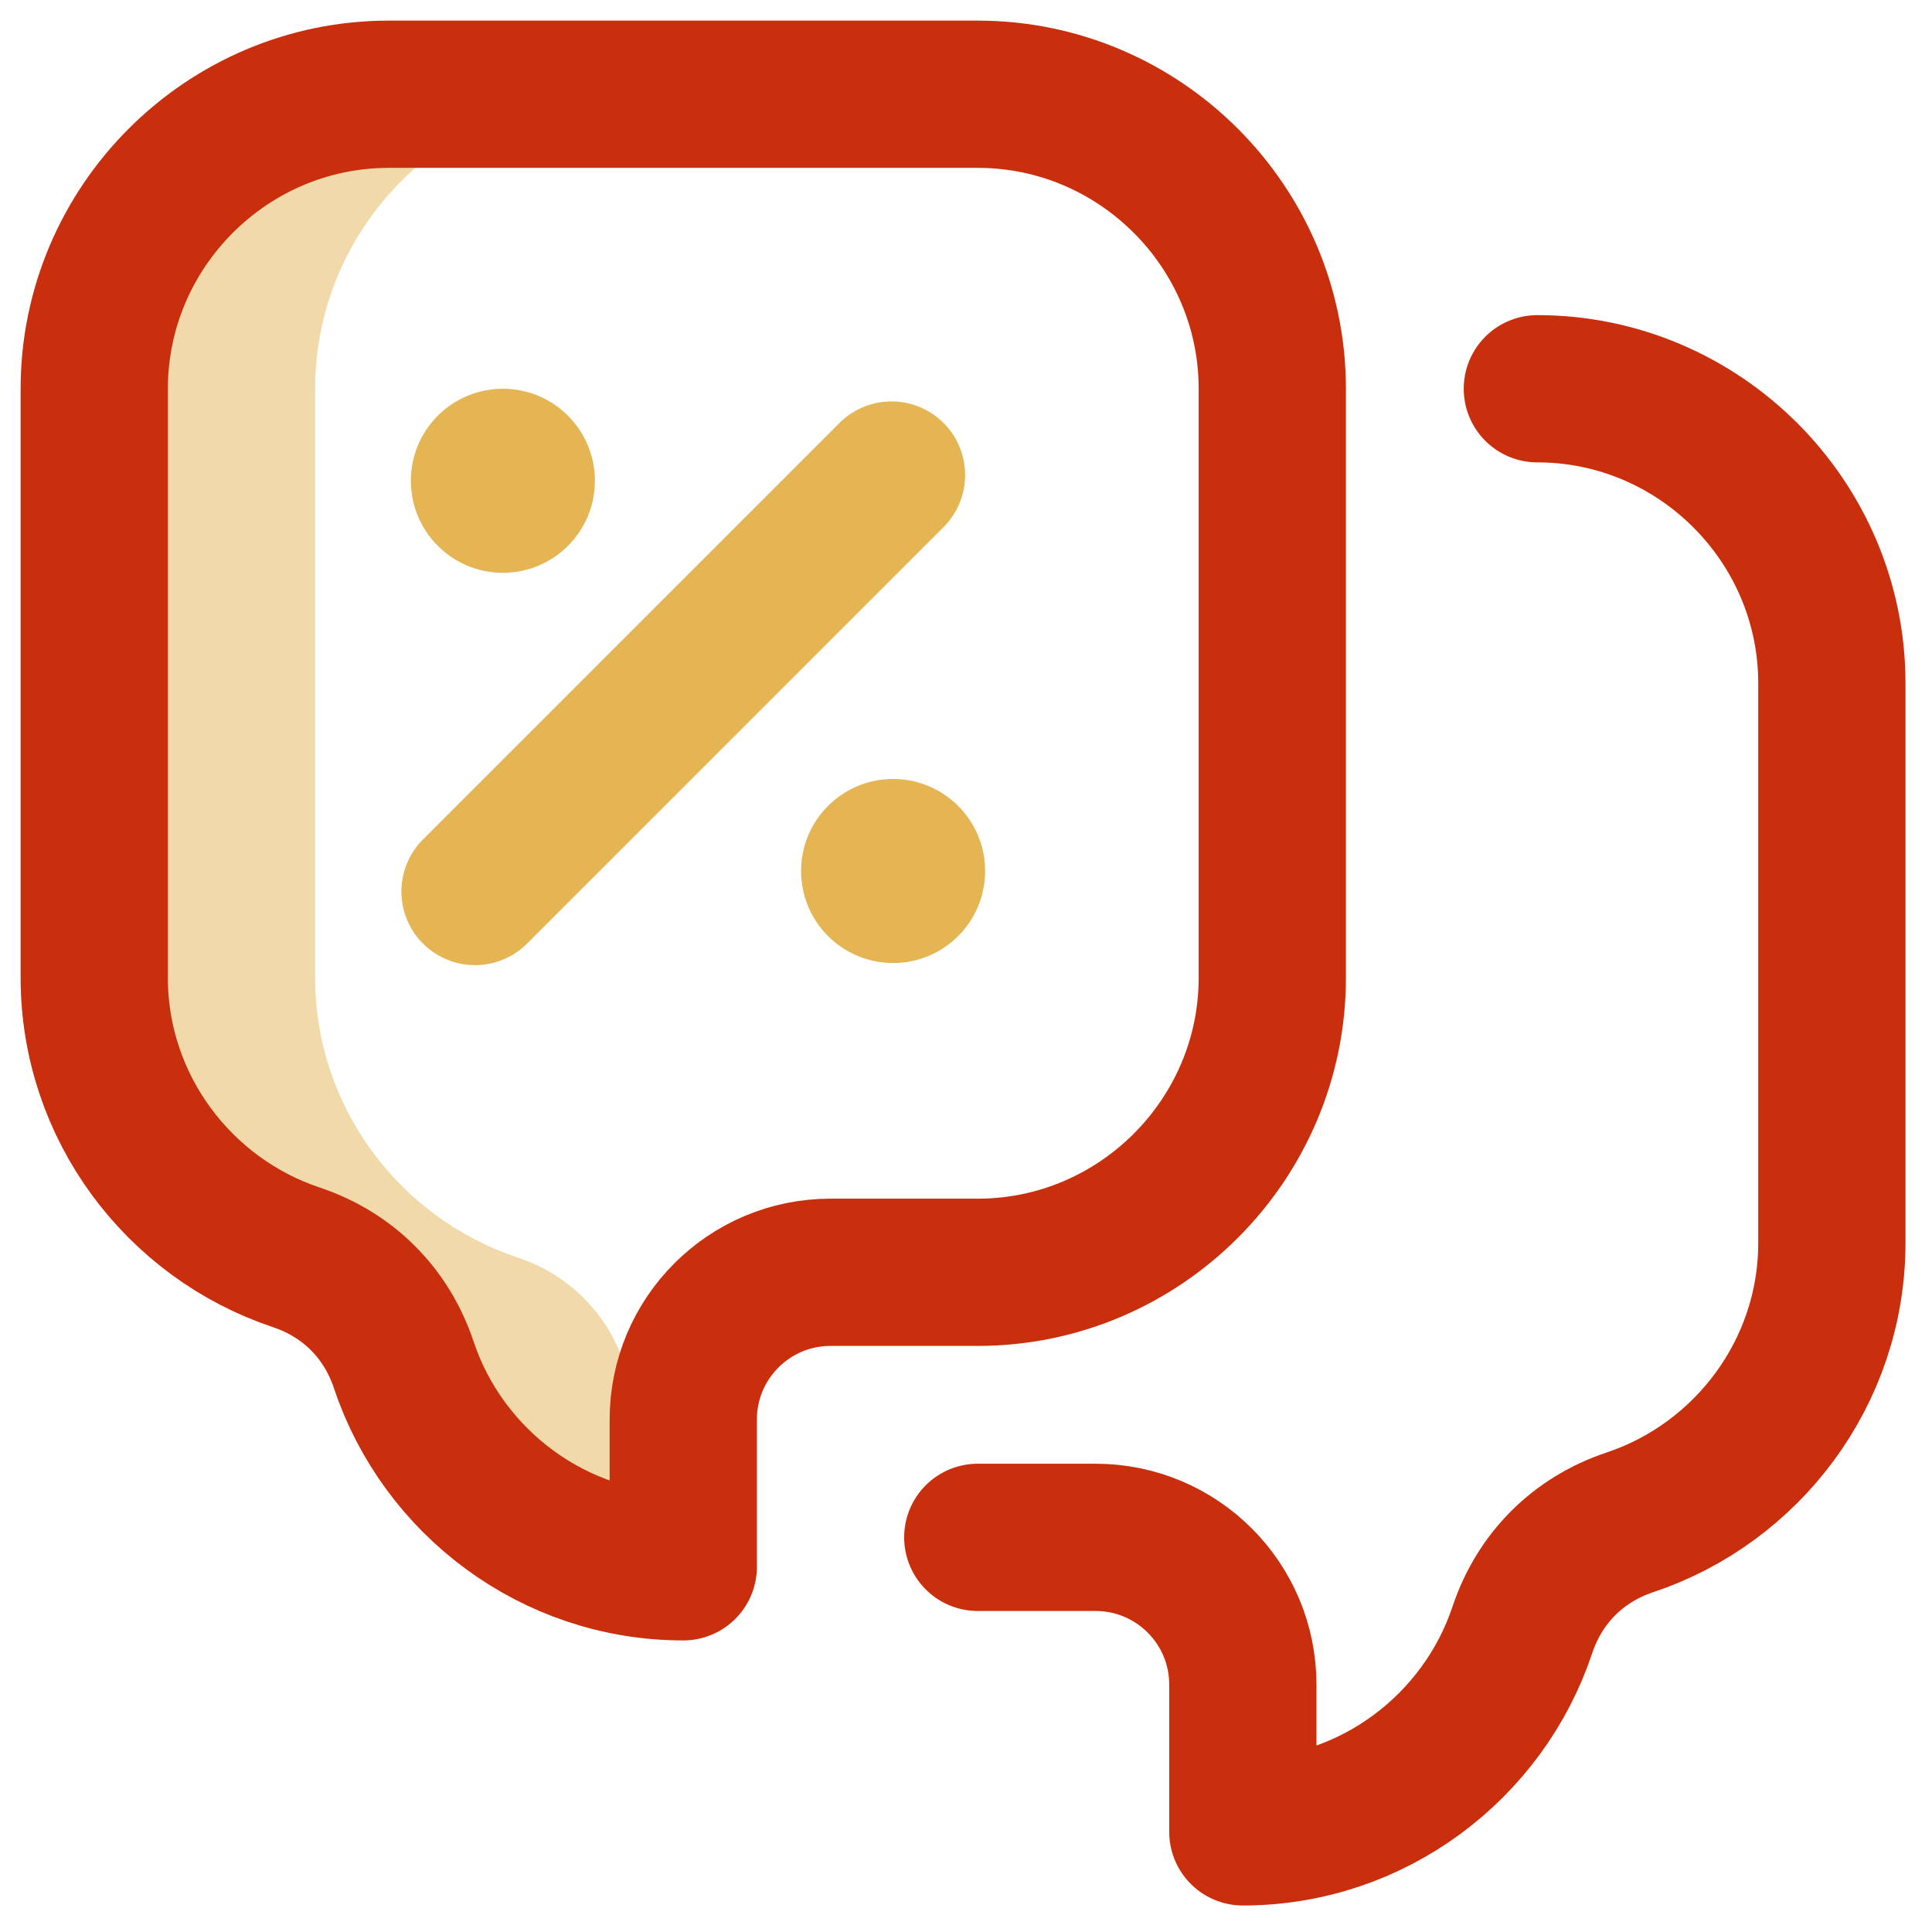
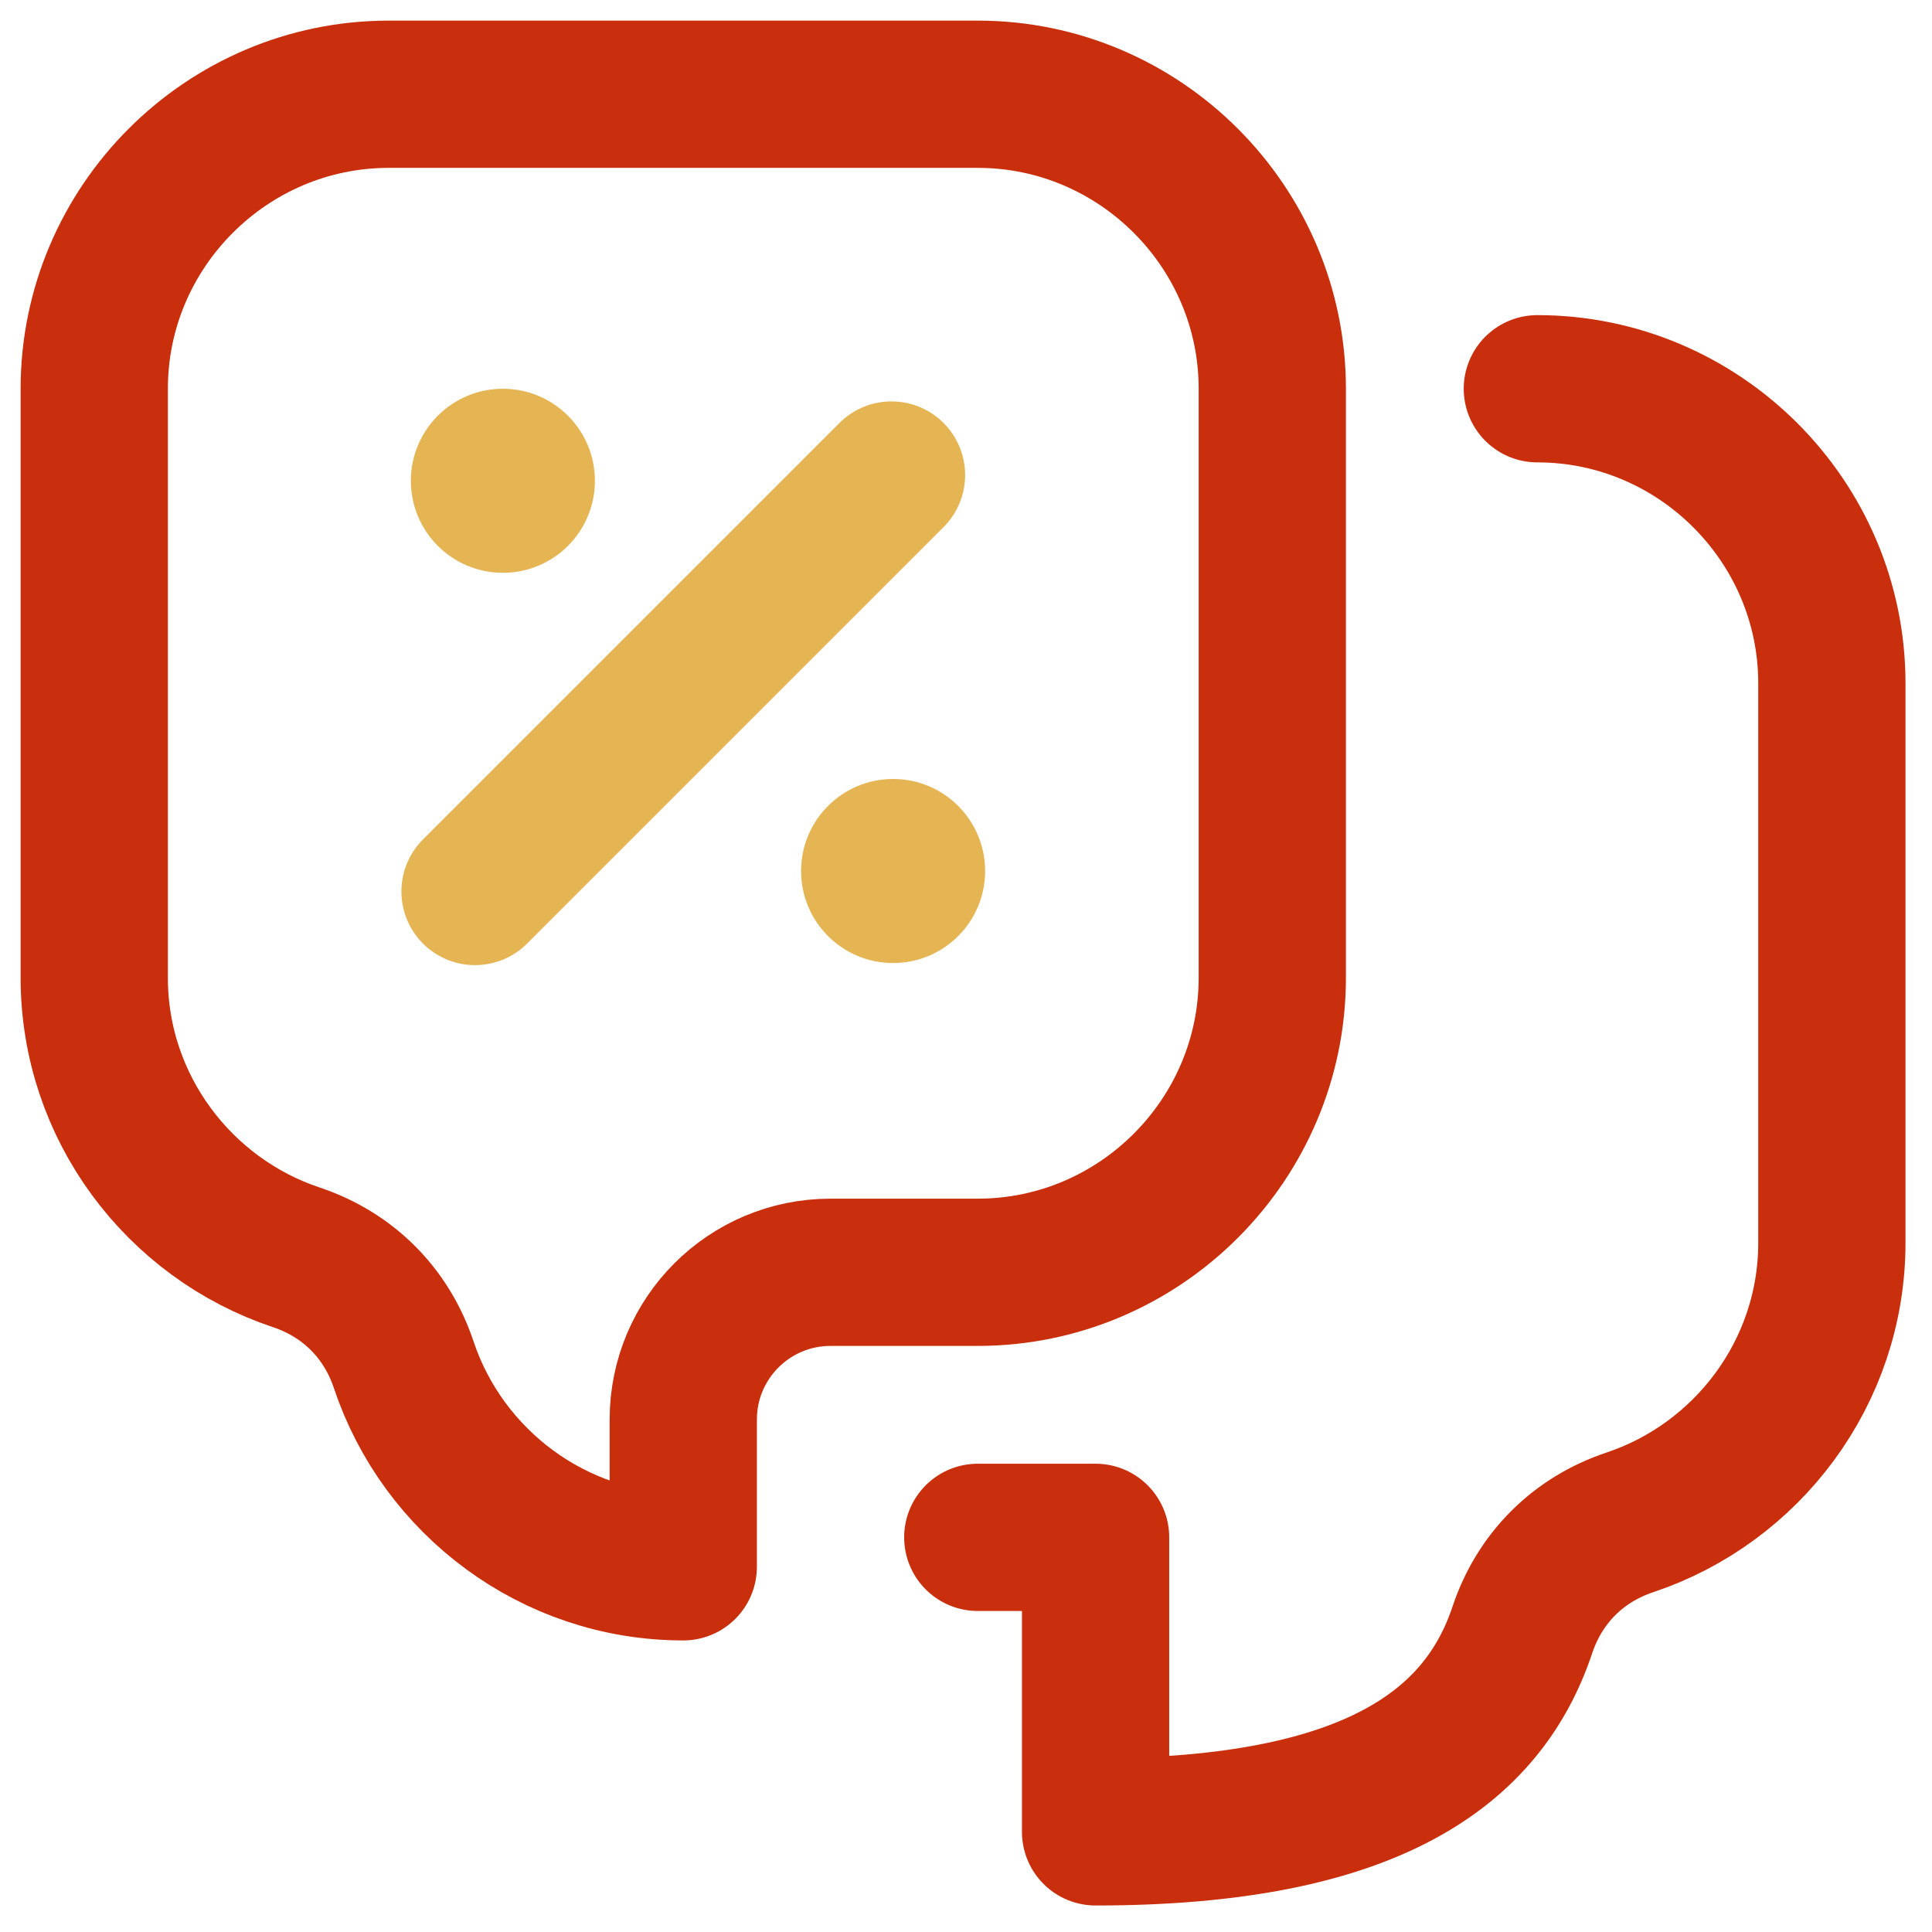
<svg xmlns="http://www.w3.org/2000/svg" width="41" height="41" viewBox="0 0 41 41" fill="none">
-   <path d="M13.255 28.963C12.889 27.864 12.073 27.049 10.974 26.682C8.491 25.854 6.688 23.502 6.688 20.75V8.25C6.688 4.812 9.5 2 12.938 2H8.25C4.812 2 2 4.812 2 8.25V20.75C2 23.502 3.803 25.854 6.287 26.682C7.386 27.049 8.201 27.864 8.568 28.963C9.396 31.447 11.748 33.25 14.5 33.25V31.121C13.951 30.498 13.523 29.767 13.255 28.963Z" fill="#E5B554" fill-opacity="0.5" />
  <path d="M18.919 10.081L10.081 18.919" stroke="#E5B554" stroke-width="3.125" stroke-miterlimit="10" stroke-linecap="round" stroke-linejoin="round" />
  <path d="M27 8.25V20.75C27 24.188 24.188 27 20.75 27H17.625C15.899 27 14.5 28.399 14.5 30.125V33.25C11.748 33.25 9.396 31.447 8.568 28.963C8.201 27.864 7.386 27.049 6.287 26.682C3.803 25.854 2 23.502 2 20.75V8.25C2 4.812 4.812 2 8.25 2H20.75C24.188 2 27 4.812 27 8.25Z" stroke="#C92F0D" stroke-width="3.125" stroke-miterlimit="10" stroke-linecap="round" stroke-linejoin="round" />
-   <path d="M20.75 32.625H23.25C24.976 32.625 26.375 34.024 26.375 35.75V38.875C29.127 38.875 31.479 37.072 32.307 34.588C32.674 33.489 33.489 32.674 34.588 32.307C37.072 31.479 38.875 29.127 38.875 26.375V14.5C38.875 11.062 36.062 8.25 32.625 8.25" stroke="#C92F0D" stroke-width="3.125" stroke-miterlimit="10" stroke-linecap="round" stroke-linejoin="round" />
+   <path d="M20.75 32.625H23.25V38.875C29.127 38.875 31.479 37.072 32.307 34.588C32.674 33.489 33.489 32.674 34.588 32.307C37.072 31.479 38.875 29.127 38.875 26.375V14.5C38.875 11.062 36.062 8.25 32.625 8.25" stroke="#C92F0D" stroke-width="3.125" stroke-miterlimit="10" stroke-linecap="round" stroke-linejoin="round" />
  <circle cx="10.672" cy="10.203" r="1.953" fill="#E5B554" />
  <circle cx="18.953" cy="18.484" r="1.953" fill="#E5B554" />
</svg>